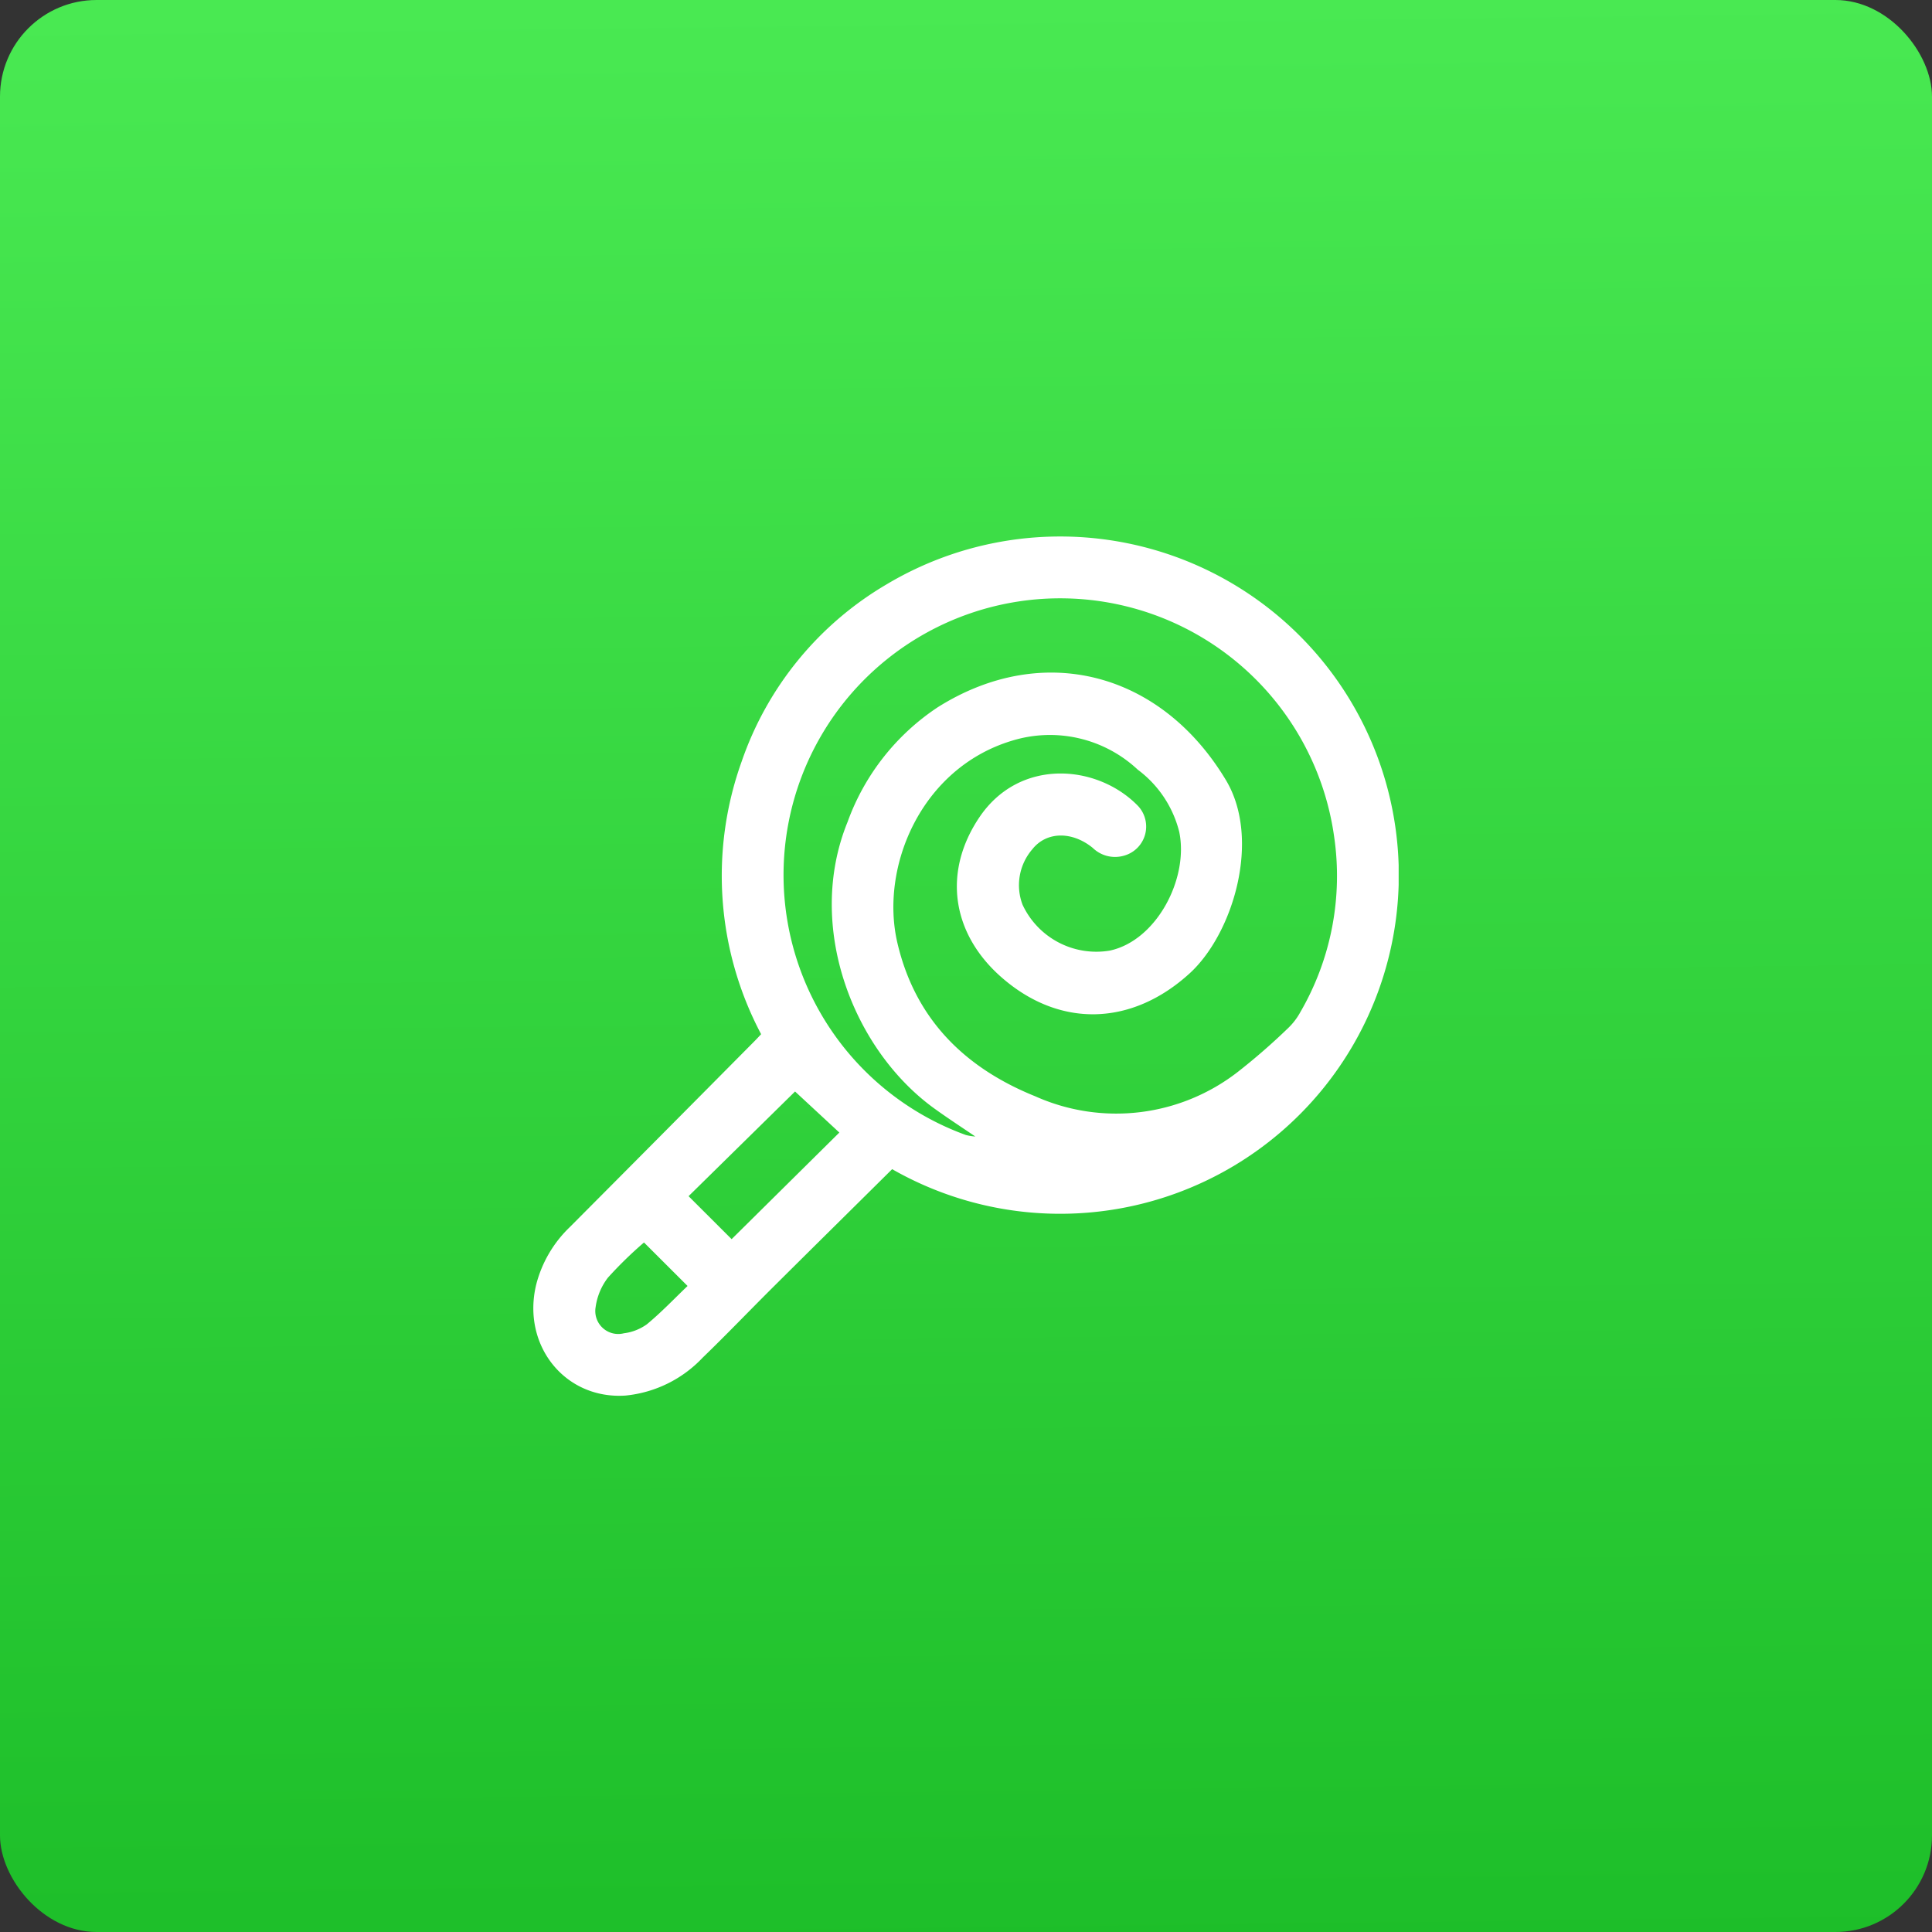
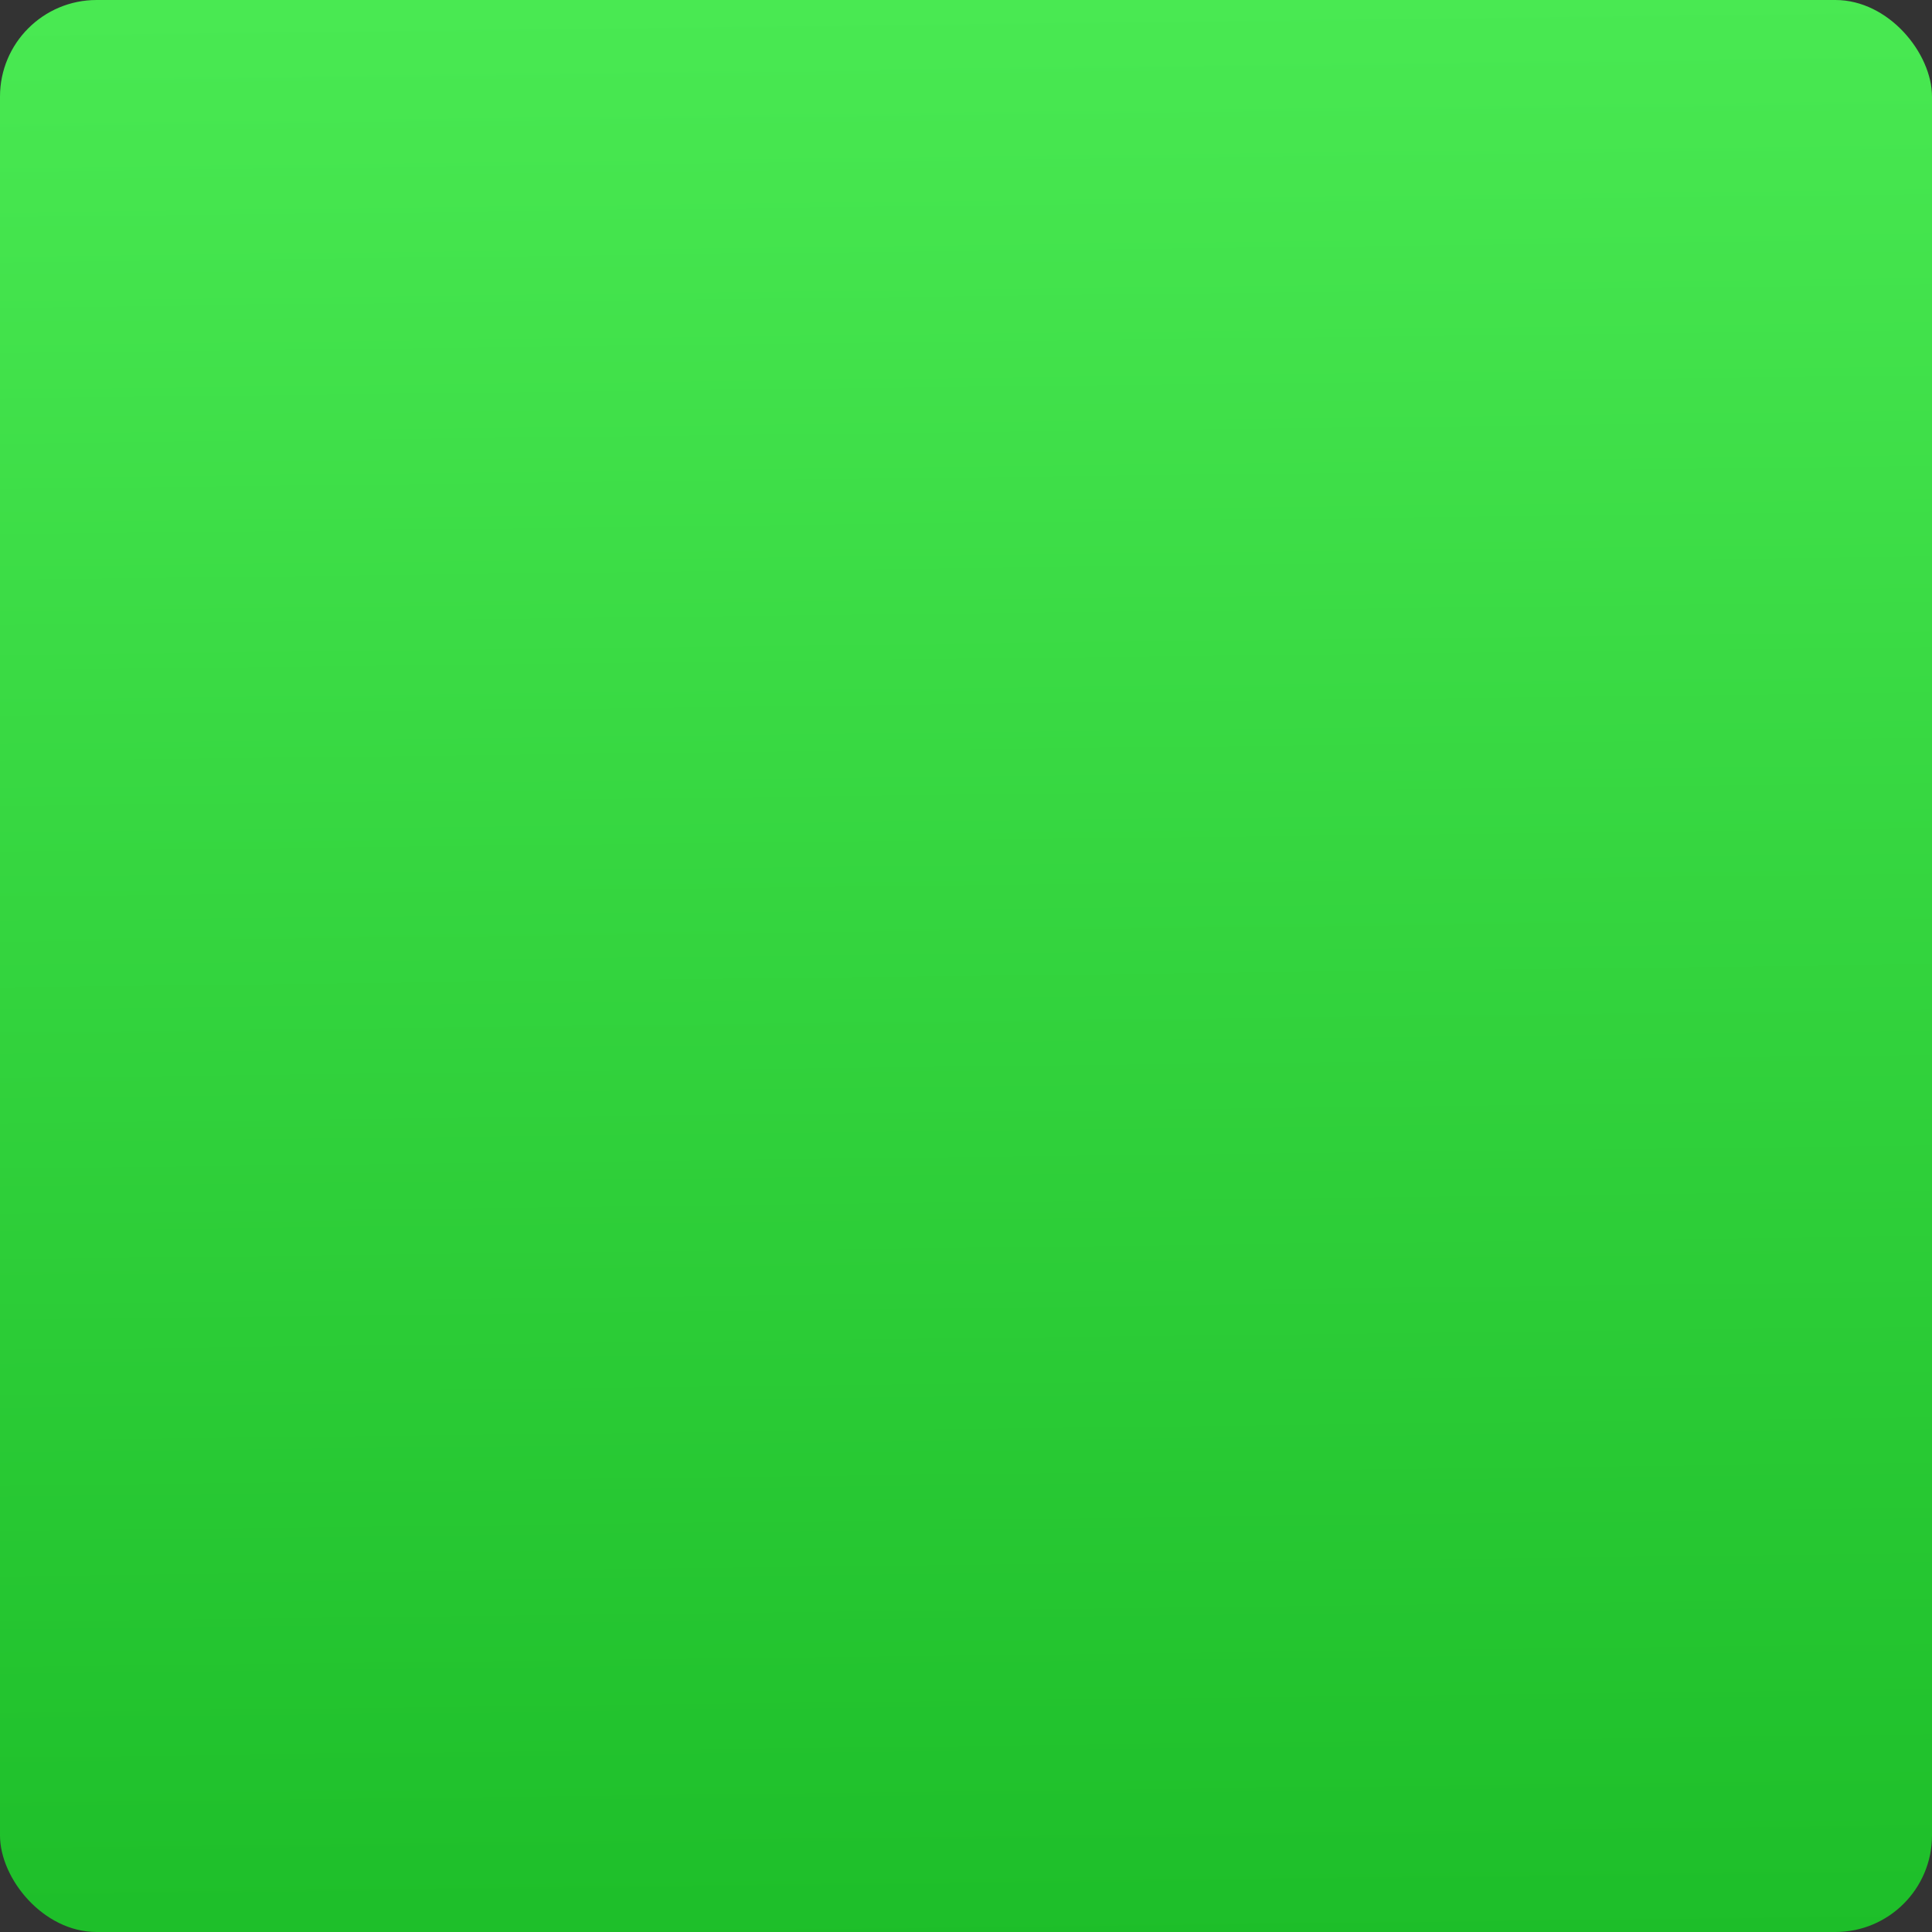
<svg xmlns="http://www.w3.org/2000/svg" width="160" height="160" viewBox="0 0 160 160">
  <rect x="0" y="0" width="160" height="160" fill="#333333" stroke="none" />
  <defs>
    <linearGradient id="linear-gradient" x1="0.913" x2="0.925" y2="1" gradientUnits="objectBoundingBox">
      <stop offset="0" stop-color="#49e952" />
      <stop offset="1" stop-color="#1dbe29" />
    </linearGradient>
    <clipPath id="clip-path">
-       <rect id="Rectangle_2859" data-name="Rectangle 2859" width="71.663" height="71.184" fill="#fff" />
-     </clipPath>
+       </clipPath>
  </defs>
  <g id="Group_4910" data-name="Group 4910" transform="translate(-450 -800)">
    <rect id="Rectangle_2857" data-name="Rectangle 2857" width="160" height="160" rx="8" transform="translate(450 800)" fill="url(#linear-gradient)" />
    <g id="Group_1780" data-name="Group 1780" transform="translate(494.168 844.408)">
      <g id="Group_1776" data-name="Group 1776" clip-path="url(#clip-path)">
-         <path id="Path_6165" data-name="Path 6165" d="M29.714,52.419c-3.328,3.3-6.607,6.534-9.874,9.784-1.946,1.935-3.843,3.92-5.818,5.826a10.137,10.137,0,0,1-6.395,3.138C2.609,71.5-.982,66.99.24,61.967a10.043,10.043,0,0,1,2.788-4.759q7.643-7.675,15.267-15.369c.187-.188.366-.382.57-.6a28.027,28.027,0,0,1-1.606-22.6,27.311,27.311,0,0,1,12-14.655,28.045,28.045,0,1,1,.451,48.43m6.943-2.7.02.041-.039-.022c-1.121-.763-2.257-1.5-3.359-2.293-6.747-4.826-10.788-15.092-7.25-23.779a19.233,19.233,0,0,1,7.471-9.5c8.713-5.485,18.485-2.9,23.852,6.02,2.952,4.9.612,12.73-2.995,16.021-4.784,4.366-10.78,4.566-15.623.29-4.088-3.61-4.837-8.693-1.788-13.218,3.348-4.969,9.807-4.381,13.144-.929a2.5,2.5,0,0,1-1.173,4.111,2.65,2.65,0,0,1-2.584-.645c-1.7-1.388-3.827-1.379-5.006.116a4.554,4.554,0,0,0-.807,4.591,6.739,6.739,0,0,0,7.215,3.8c3.89-.824,6.565-5.982,5.76-9.835a9.185,9.185,0,0,0-3.432-5.148,10.643,10.643,0,0,0-10.42-2.4C32.1,19.21,28.688,27.4,30.148,33.67,31.624,40,35.736,44.03,41.566,46.382a16.411,16.411,0,0,0,16.787-2.028,52.758,52.758,0,0,0,4.153-3.617,5.391,5.391,0,0,0,1.011-1.32,22.46,22.46,0,0,0,2.8-14.554A22.909,22.909,0,1,0,35.826,49.59a4.249,4.249,0,0,0,.831.125m-23.8,4.939,3.565,3.559,8.921-8.828-3.668-3.4-8.818,8.669M9.161,58.492A33.306,33.306,0,0,0,6.179,61.4,5.154,5.154,0,0,0,5.16,63.836,1.9,1.9,0,0,0,7.5,66.008a4.123,4.123,0,0,0,1.9-.742c1.2-.991,2.276-2.126,3.373-3.175l-3.606-3.6" transform="translate(0 0)" fill="#fff" />
-       </g>
+         </g>
    </g>
  </g>
</svg>